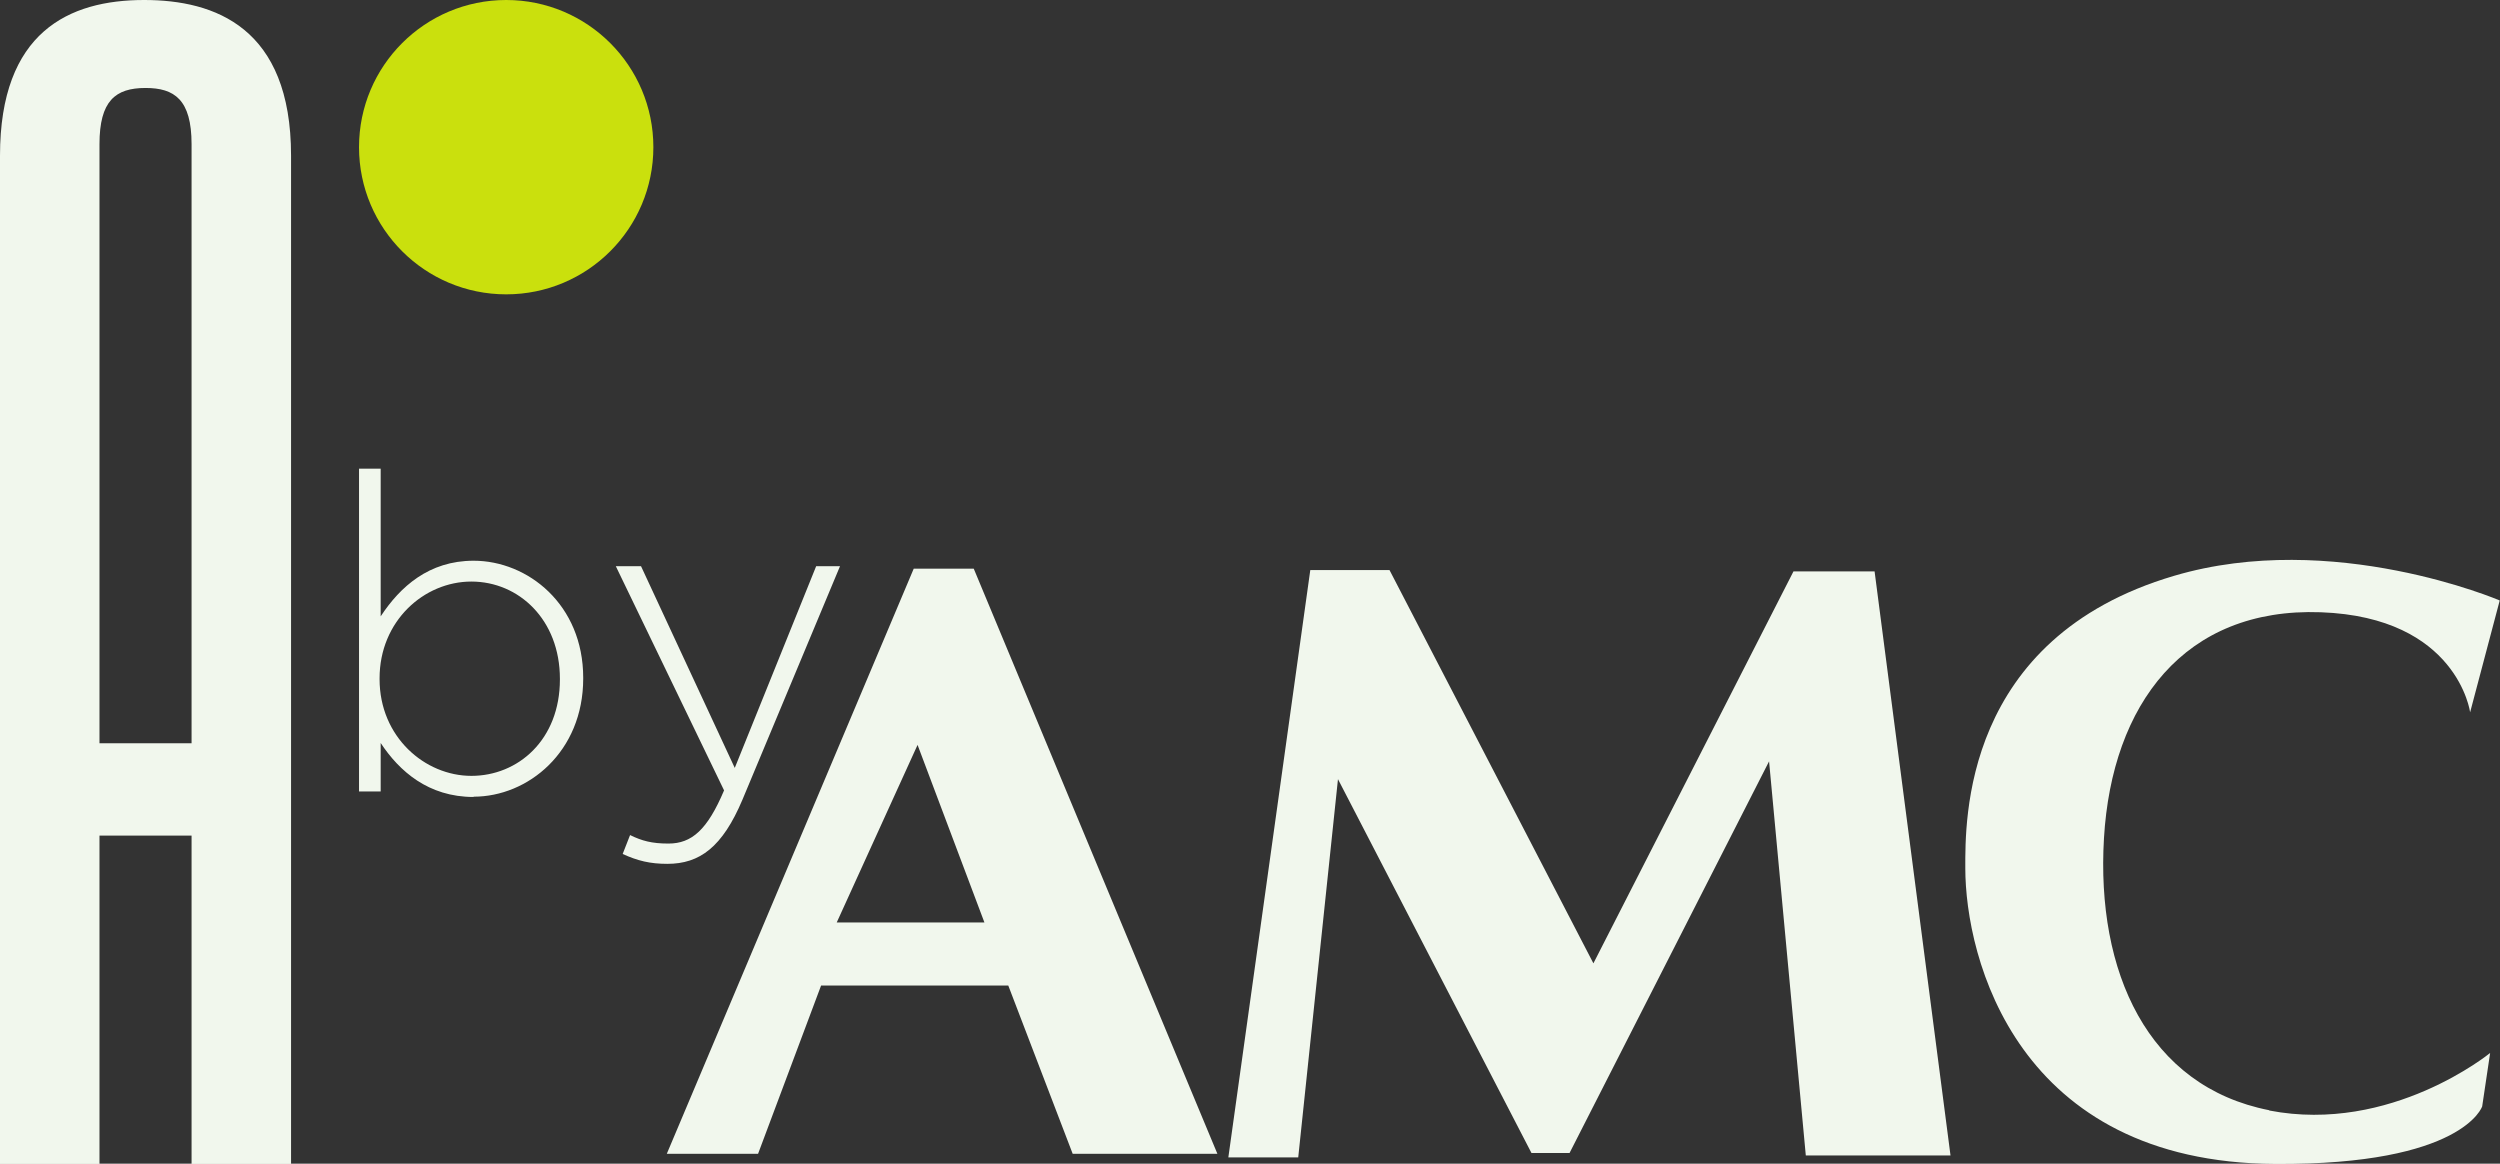
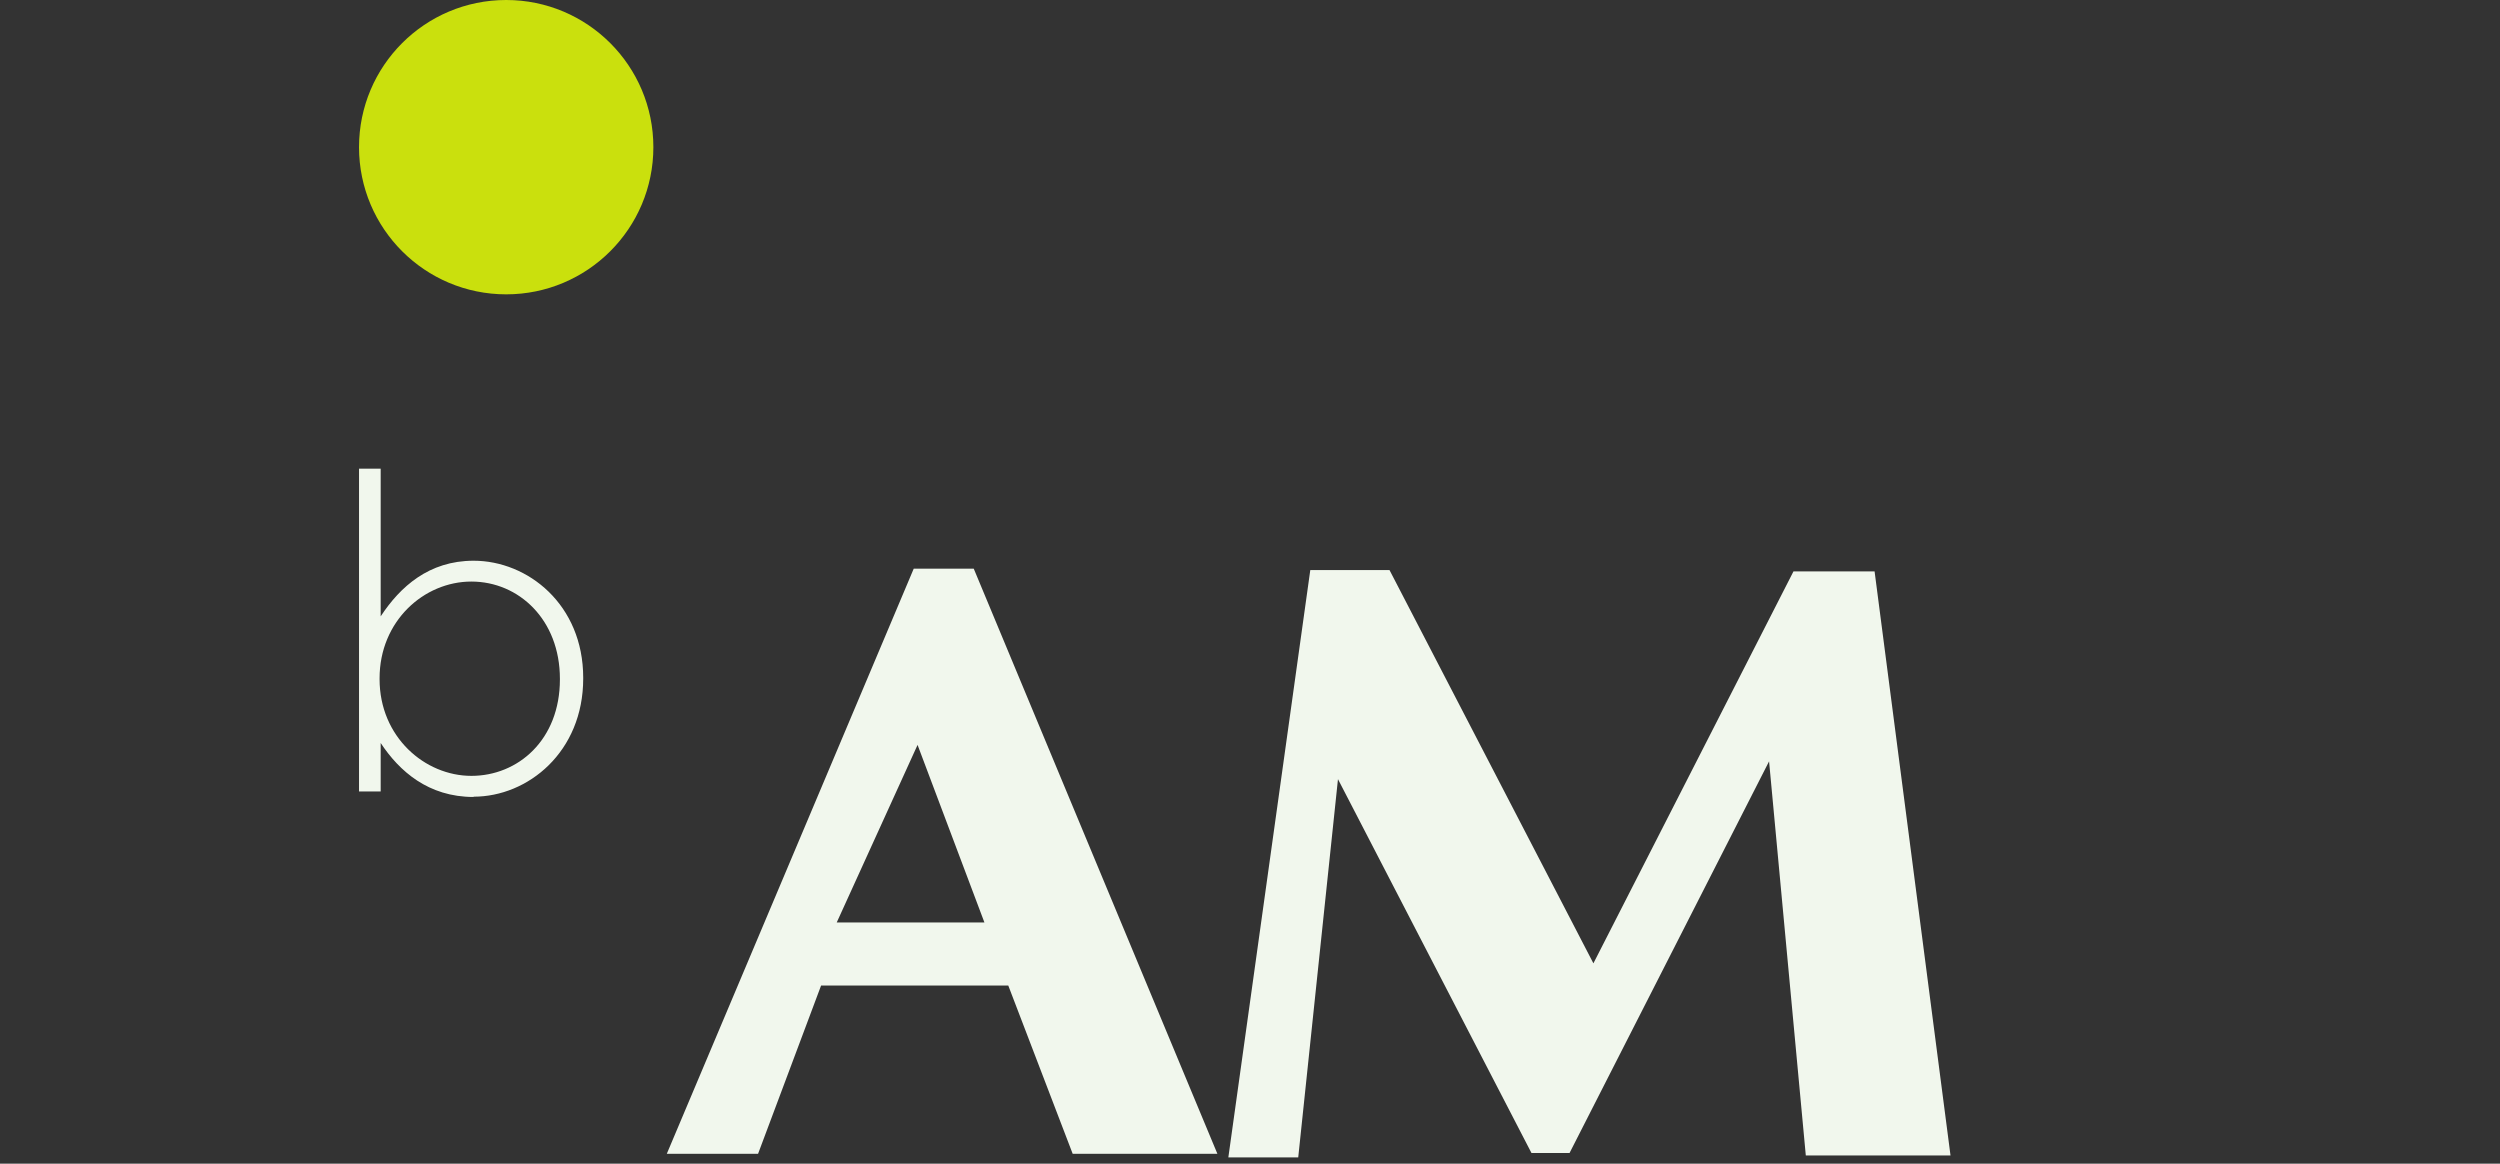
<svg xmlns="http://www.w3.org/2000/svg" viewBox="0 0 91.22 42.46" data-sanitized-data-name="Layer 2" data-name="Layer 2" id="Layer_2">
  <rect x="0" y="0" width="91.22" height="42.46" fill="#333333" stroke="none" />
  <defs>
    <style>
      .cls-1 {
        fill: #cae00d;
      }

      .cls-1, .cls-2 {
        stroke-width: 0px;
      }

      .cls-2 {
        fill: #f1f7ed;
      }
    </style>
  </defs>
  <g data-sanitized-data-name="Layer 1" data-name="Layer 1" id="Layer_1-2">
    <g>
-       <path d="M0,5.68C0,1.16,2.52,0,5.26,0c2.58,0,5.36,1,5.36,5.68v36.79h-3.63v-11.98h-3.36v11.98H0V5.68ZM6.99,5.26c0-1.63-.63-2.05-1.68-2.05-1.1,0-1.68.47-1.68,2.05v21.86h3.36V5.26Z" class="cls-2" />
      <g>
        <g>
          <path d="M17.28,29.08c-1.65,0-2.71-.94-3.39-1.97v1.77h-.79v-11.78h.79v5.39c.71-1.08,1.76-2.03,3.39-2.03,1.98,0,4,1.6,4,4.27v.03c0,2.68-2.02,4.31-4,4.31ZM20.43,24.77c0-2.16-1.5-3.55-3.23-3.55s-3.35,1.44-3.35,3.53v.03c0,2.11,1.65,3.53,3.35,3.53s3.23-1.31,3.23-3.52v-.03Z" class="cls-2" />
-           <path d="M27.09,29.18c-.73,1.73-1.56,2.34-2.74,2.34-.63,0-1.08-.11-1.63-.36l.27-.69c.43.21.79.31,1.4.31.85,0,1.42-.5,2.03-1.94l-3.95-8.18h.92l3.42,7.36,2.97-7.36h.87l-3.56,8.52Z" class="cls-2" />
        </g>
        <g>
          <path d="M33.34,20.75l-9.01,21.35h3.33l2.3-6.14h6.83l2.35,6.14h5.28l-8.89-21.35h-2.18ZM30.53,33.66l2.95-6.48,2.44,6.48h-5.39Z" class="cls-2" />
          <polygon points="65.44 20.85 58.14 35.15 50.7 20.8 47.81 20.8 44.82 42.23 47.37 42.23 48.82 28.43 55.88 42.07 57.27 42.07 64.55 27.78 65.89 42.16 71.17 42.16 68.4 20.85 65.44 20.85" class="cls-2" />
-           <path d="M82.8,40.51c-4.44-.87-6.32-5.06-6.03-9.93.29-4.88,2.93-8.42,7.91-8.24,4.99.18,5.45,3.65,5.45,3.65l1.08-4.08s-6.09-2.61-11.88-.9c-7.73,2.28-7.62,8.96-7.62,10.66,0,3.29,1.88,10.75,11.31,10.8,6.86.04,7.55-2.1,7.55-2.1l.29-1.95s-3.61,2.96-8.06,2.1Z" class="cls-2" />
        </g>
      </g>
      <circle r="5.37" cy="5.37" cx="18.47" class="cls-1" />
    </g>
  </g>
</svg>